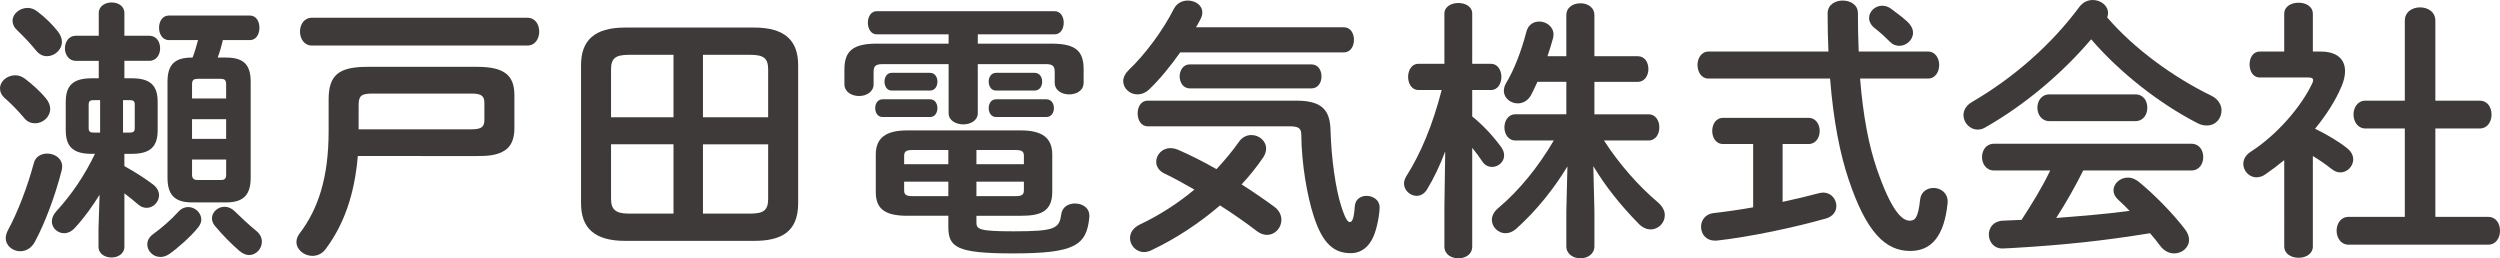
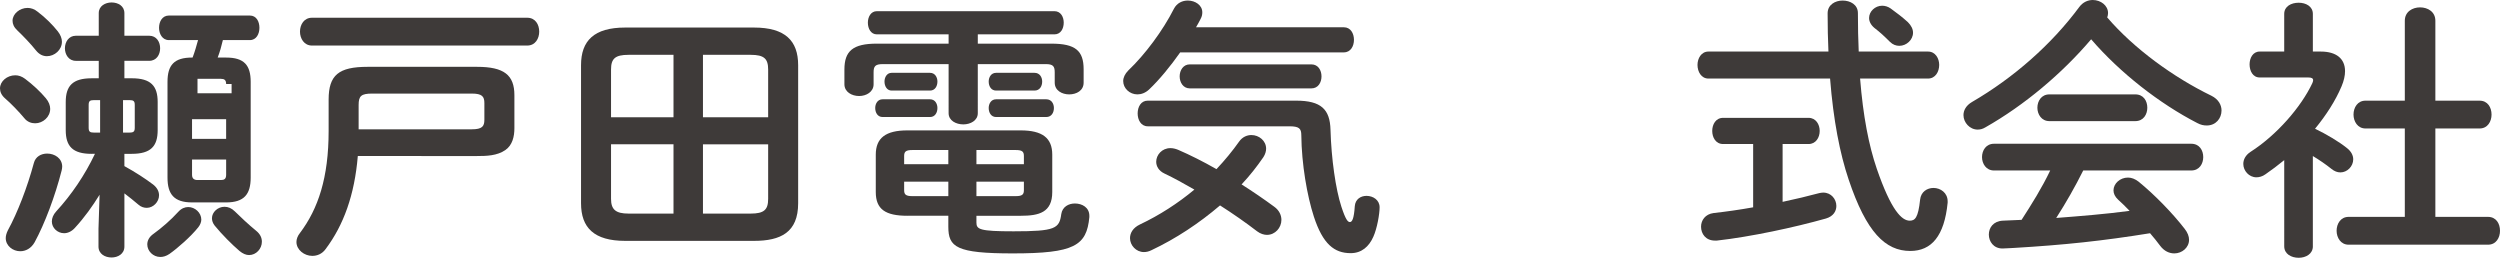
<svg xmlns="http://www.w3.org/2000/svg" version="1.1" id="レイヤー_1" x="0px" y="0px" width="329.04px" height="34px" viewBox="0 0 329.04 34" enable-background="new 0 0 329.04 34" xml:space="preserve">
  <g>
-     <path fill="#3E3A39" d="M6.031,12.925c0.396,0.467,0.575,0.97,0.575,1.4c0,1.077-0.97,1.903-1.975,1.903   c-0.503,0-1.042-0.179-1.437-0.682c-0.718-0.861-1.759-1.938-2.514-2.585C0.18,12.53,0,12.063,0,11.633   c0-0.934,0.934-1.724,2.011-1.724c0.431,0,0.861,0.144,1.292,0.467C4.309,11.13,5.314,12.063,6.031,12.925z M6.211,20.213   c0.97,0,1.975,0.611,1.975,1.724c0,0.144-0.035,0.323-0.072,0.503c-0.861,3.375-2.225,7.001-3.554,9.442   c-0.466,0.826-1.185,1.185-1.903,1.185c-0.969,0-1.902-0.718-1.902-1.723c0-0.323,0.107-0.683,0.287-1.041   c1.257-2.299,2.549-5.637,3.41-8.833C4.667,20.608,5.422,20.213,6.211,20.213z M7.611,4.129C7.971,4.596,8.15,5.062,8.15,5.493   c0,1.077-0.97,1.903-1.975,1.903c-0.503,0-1.006-0.216-1.437-0.754C4.057,5.78,3.016,4.703,2.298,4.021   C1.831,3.59,1.652,3.159,1.652,2.729c0-0.897,0.934-1.688,1.975-1.688c0.43,0,0.896,0.144,1.328,0.503   C5.96,2.298,6.93,3.268,7.611,4.129z M12.063,20.249c-2.513,0-3.411-1.005-3.411-3.123v-3.698c0-2.118,0.898-3.124,3.411-3.124   h0.934V8.007H9.98c-0.934,0-1.436-0.826-1.436-1.652c0-0.825,0.502-1.651,1.436-1.651h3.017V1.724c0-0.934,0.861-1.4,1.687-1.4   c0.862,0,1.688,0.467,1.688,1.4v2.979h3.267c0.97,0,1.437,0.826,1.437,1.651c0,0.826-0.467,1.652-1.437,1.652h-3.267v2.297h0.969   c2.513,0,3.411,1.005,3.411,3.124v3.698c0,2.118-0.898,3.123-3.411,3.123h-0.969v1.616c1.436,0.789,2.765,1.651,3.806,2.441   c0.539,0.431,0.754,0.934,0.754,1.4c0,0.861-0.754,1.651-1.615,1.651c-0.359,0-0.754-0.108-1.113-0.431   c-0.574-0.503-1.186-0.97-1.831-1.473v7.001c0,0.97-0.862,1.437-1.688,1.437c-0.861,0-1.723-0.467-1.723-1.437v-2.333l0.144-4.488   c-0.934,1.508-1.975,2.98-3.267,4.38c-0.432,0.467-0.934,0.683-1.4,0.683c-0.861,0-1.615-0.683-1.615-1.544   c0-0.431,0.179-0.897,0.574-1.328c2.01-2.19,3.77-4.775,5.098-7.576H12.063z M13.176,17.449v-4.272h-0.825   c-0.538,0-0.682,0.144-0.682,0.646v2.98c0,0.538,0.179,0.646,0.682,0.646H13.176z M16.192,17.449h0.862   c0.537,0,0.682-0.143,0.682-0.646v-2.98c0-0.502-0.145-0.646-0.682-0.646h-0.862V17.449z M24.773,27.25   c0.897,0,1.723,0.754,1.723,1.652c0,0.322-0.143,0.682-0.395,1.005c-0.97,1.221-2.729,2.765-3.806,3.519   c-0.431,0.287-0.826,0.395-1.185,0.395c-0.97,0-1.725-0.789-1.725-1.651c0-0.503,0.252-1.005,0.826-1.4   c1.041-0.754,2.263-1.795,3.268-2.907C23.875,27.43,24.342,27.25,24.773,27.25z M29.764,7.576c2.369,0,3.23,1.005,3.23,3.196   v12.602c0,2.19-0.861,3.267-3.23,3.267h-4.488c-2.369,0-3.23-1.076-3.23-3.267V10.771c0-2.19,0.861-3.196,3.23-3.196h0.072   c0.287-0.754,0.502-1.508,0.718-2.298h-3.841c-0.862,0-1.293-0.826-1.293-1.616c0-0.826,0.431-1.616,1.293-1.616h10.662   c0.861,0,1.257,0.79,1.257,1.616c0,0.79-0.396,1.616-1.257,1.616h-3.554c-0.181,0.79-0.396,1.543-0.683,2.298H29.764z    M29.764,11.058c0-0.539-0.252-0.682-0.682-0.682h-3.088c-0.467,0-0.719,0.144-0.719,0.682v1.903h4.488V11.058z M25.275,18.274   h4.488v-2.585h-4.488V18.274z M29.082,23.695c0.43,0,0.682-0.143,0.682-0.682v-2.011h-4.488v2.011c0,0.467,0.252,0.682,0.719,0.682   H29.082z M33.713,30.374c0.539,0.431,0.754,0.934,0.754,1.437c0,0.933-0.754,1.759-1.688,1.759c-0.395,0-0.826-0.18-1.256-0.538   c-0.971-0.826-2.299-2.154-3.268-3.34c-0.252-0.322-0.359-0.646-0.359-0.969c0-0.79,0.754-1.508,1.652-1.508   c0.467,0,0.933,0.18,1.363,0.61C31.595,28.507,32.744,29.584,33.713,30.374z" />
+     <path fill="#3E3A39" d="M6.031,12.925c0.396,0.467,0.575,0.97,0.575,1.4c0,1.077-0.97,1.903-1.975,1.903   c-0.503,0-1.042-0.179-1.437-0.682c-0.718-0.861-1.759-1.938-2.514-2.585C0.18,12.53,0,12.063,0,11.633   c0-0.934,0.934-1.724,2.011-1.724c0.431,0,0.861,0.144,1.292,0.467C4.309,11.13,5.314,12.063,6.031,12.925z M6.211,20.213   c0.97,0,1.975,0.611,1.975,1.724c0,0.144-0.035,0.323-0.072,0.503c-0.861,3.375-2.225,7.001-3.554,9.442   c-0.466,0.826-1.185,1.185-1.903,1.185c-0.969,0-1.902-0.718-1.902-1.723c0-0.323,0.107-0.683,0.287-1.041   c1.257-2.299,2.549-5.637,3.41-8.833C4.667,20.608,5.422,20.213,6.211,20.213z M7.611,4.129C7.971,4.596,8.15,5.062,8.15,5.493   c0,1.077-0.97,1.903-1.975,1.903c-0.503,0-1.006-0.216-1.437-0.754C4.057,5.78,3.016,4.703,2.298,4.021   C1.831,3.59,1.652,3.159,1.652,2.729c0-0.897,0.934-1.688,1.975-1.688c0.43,0,0.896,0.144,1.328,0.503   C5.96,2.298,6.93,3.268,7.611,4.129z M12.063,20.249c-2.513,0-3.411-1.005-3.411-3.123v-3.698c0-2.118,0.898-3.124,3.411-3.124   h0.934V8.007H9.98c-0.934,0-1.436-0.826-1.436-1.652c0-0.825,0.502-1.651,1.436-1.651h3.017V1.724c0-0.934,0.861-1.4,1.687-1.4   c0.862,0,1.688,0.467,1.688,1.4v2.979h3.267c0.97,0,1.437,0.826,1.437,1.651c0,0.826-0.467,1.652-1.437,1.652h-3.267v2.297h0.969   c2.513,0,3.411,1.005,3.411,3.124v3.698c0,2.118-0.898,3.123-3.411,3.123h-0.969v1.616c1.436,0.789,2.765,1.651,3.806,2.441   c0.539,0.431,0.754,0.934,0.754,1.4c0,0.861-0.754,1.651-1.615,1.651c-0.359,0-0.754-0.108-1.113-0.431   c-0.574-0.503-1.186-0.97-1.831-1.473v7.001c0,0.97-0.862,1.437-1.688,1.437c-0.861,0-1.723-0.467-1.723-1.437v-2.333l0.144-4.488   c-0.934,1.508-1.975,2.98-3.267,4.38c-0.432,0.467-0.934,0.683-1.4,0.683c-0.861,0-1.615-0.683-1.615-1.544   c0-0.431,0.179-0.897,0.574-1.328c2.01-2.19,3.77-4.775,5.098-7.576H12.063z M13.176,17.449v-4.272h-0.825   c-0.538,0-0.682,0.144-0.682,0.646v2.98c0,0.538,0.179,0.646,0.682,0.646H13.176z M16.192,17.449h0.862   c0.537,0,0.682-0.143,0.682-0.646v-2.98c0-0.502-0.145-0.646-0.682-0.646h-0.862V17.449z M24.773,27.25   c0.897,0,1.723,0.754,1.723,1.652c0,0.322-0.143,0.682-0.395,1.005c-0.97,1.221-2.729,2.765-3.806,3.519   c-0.431,0.287-0.826,0.395-1.185,0.395c-0.97,0-1.725-0.789-1.725-1.651c0-0.503,0.252-1.005,0.826-1.4   c1.041-0.754,2.263-1.795,3.268-2.907C23.875,27.43,24.342,27.25,24.773,27.25z M29.764,7.576c2.369,0,3.23,1.005,3.23,3.196   v12.602c0,2.19-0.861,3.267-3.23,3.267h-4.488c-2.369,0-3.23-1.076-3.23-3.267V10.771c0-2.19,0.861-3.196,3.23-3.196h0.072   c0.287-0.754,0.502-1.508,0.718-2.298h-3.841c-0.862,0-1.293-0.826-1.293-1.616c0-0.826,0.431-1.616,1.293-1.616h10.662   c0.861,0,1.257,0.79,1.257,1.616c0,0.79-0.396,1.616-1.257,1.616h-3.554c-0.181,0.79-0.396,1.543-0.683,2.298H29.764z    M29.764,11.058c0-0.539-0.252-0.682-0.682-0.682h-3.088v1.903h4.488V11.058z M25.275,18.274   h4.488v-2.585h-4.488V18.274z M29.082,23.695c0.43,0,0.682-0.143,0.682-0.682v-2.011h-4.488v2.011c0,0.467,0.252,0.682,0.719,0.682   H29.082z M33.713,30.374c0.539,0.431,0.754,0.934,0.754,1.437c0,0.933-0.754,1.759-1.688,1.759c-0.395,0-0.826-0.18-1.256-0.538   c-0.971-0.826-2.299-2.154-3.268-3.34c-0.252-0.322-0.359-0.646-0.359-0.969c0-0.79,0.754-1.508,1.652-1.508   c0.467,0,0.933,0.18,1.363,0.61C31.595,28.507,32.744,29.584,33.713,30.374z" />
    <path fill="#3E3A39" d="M47.094,20.537c-0.431,5.134-1.867,9.083-4.236,12.242c-0.467,0.646-1.113,0.898-1.76,0.898   c-1.041,0-2.082-0.791-2.082-1.832c0-0.358,0.144-0.79,0.467-1.185c2.405-3.195,3.77-7.288,3.77-13.428v-4.129   c0-3.231,1.328-4.308,5.135-4.308h14.396c3.555,0,4.919,1.077,4.919,3.734v4.344c0,1.077-0.251,2.227-1.185,2.872   c-1.078,0.754-2.479,0.791-3.734,0.791H47.094z M69.389,2.334c1.077,0,1.58,0.897,1.58,1.831c0,0.897-0.503,1.831-1.58,1.831   H41.062c-1.041,0-1.579-0.934-1.579-1.831c0-0.934,0.538-1.831,1.579-1.831H69.389z M62.101,17.018   c1.364,0,1.651-0.395,1.651-1.256v-2.19c0-0.861-0.287-1.256-1.651-1.256H48.996c-1.472,0-1.795,0.323-1.795,1.507v3.196H62.101z" />
    <path fill="#3E3A39" d="M82.289,31.702c-4.094,0-5.816-1.723-5.816-4.954V8.581c0-3.231,1.723-4.955,5.816-4.955h16.945   c4.094,0,5.816,1.724,5.816,4.955v18.167c0,3.841-2.297,4.954-5.816,4.954H82.289z M82.72,7.217c-1.759,0-2.298,0.502-2.298,1.938   v6.283h8.222V7.217H82.72z M80.422,18.992v7.181c0,1.4,0.609,1.939,2.298,1.939h5.924v-9.12H80.422z M92.521,15.438h8.58V9.155   c0-1.436-0.539-1.938-2.297-1.938h-6.283V15.438z M92.521,28.112h6.283c1.758,0,2.297-0.503,2.297-1.939v-7.181h-8.58V28.112z" />
    <path fill="#3E3A39" d="M128.693,5.745h9.693c3.16,0,4.237,0.934,4.237,3.375v1.76c0,1.041-0.934,1.544-1.903,1.544   c-0.934,0-1.902-0.503-1.902-1.544V9.514c0-0.79-0.216-1.077-1.186-1.077h-8.939V14.9c0,0.969-0.97,1.472-1.902,1.472   c-0.97,0-1.939-0.503-1.939-1.472V8.438h-8.652c-1.006,0-1.221,0.287-1.221,1.077v1.58c0,1.005-0.969,1.543-1.902,1.543   c-0.971,0-1.939-0.538-1.939-1.543V9.155c0-2.441,1.113-3.411,4.272-3.411h9.442V4.523h-9.442c-0.79,0-1.185-0.754-1.185-1.543   c0-0.754,0.395-1.508,1.185-1.508h23.373c0.825,0,1.22,0.754,1.22,1.508c0,0.79-0.395,1.543-1.22,1.543h-10.089V5.745z    M116.163,15.402c-0.646,0-0.97-0.574-0.97-1.185c0-0.574,0.323-1.149,0.97-1.149h6.247c0.646,0,0.97,0.575,0.97,1.149   c0,0.61-0.323,1.185-0.97,1.185H116.163z M119.43,28.399c-2.907,0-4.164-0.862-4.164-3.124v-4.918c0-2.19,1.293-3.196,4.164-3.196   h14.9c2.873,0,4.164,1.005,4.164,3.196v4.918c0,2.693-1.758,3.124-4.129,3.124h-5.852v0.897c0,0.897,0.432,1.148,4.883,1.148   c5.493,0,6.031-0.358,6.283-2.262c0.144-0.969,0.969-1.4,1.795-1.4c0.97,0,1.902,0.539,1.902,1.616v0.18   c-0.358,3.77-1.975,4.774-10.088,4.774c-7.432,0-8.473-0.825-8.473-3.518v-1.437H119.43z M117.348,11.92   c-0.609,0-0.934-0.574-0.934-1.185c0-0.575,0.324-1.149,0.934-1.149h5.062c0.646,0,0.97,0.575,0.97,1.149   c0,0.61-0.323,1.185-0.97,1.185H117.348z M120.076,19.746c-0.861,0-1.076,0.216-1.076,0.791v1.076h5.816v-1.867H120.076z    M119,23.911v1.113c0,0.574,0.215,0.79,1.076,0.79h4.74v-1.903H119z M128.514,21.613h6.247v-1.076c0-0.575-0.216-0.791-1.077-0.791   h-5.17V21.613z M128.514,25.814h5.17c0.861,0,1.077-0.216,1.077-0.79v-1.113h-6.247V25.814z M131.1,11.92   c-0.647,0-0.971-0.574-0.971-1.185c0-0.575,0.323-1.149,0.971-1.149h5.062c0.683,0,1.005,0.575,1.005,1.149   c0,0.61-0.322,1.185-1.005,1.185H131.1z M131.1,15.402c-0.647,0-0.971-0.574-0.971-1.185c0-0.574,0.323-1.149,0.971-1.149h6.605   c0.682,0,1.006,0.575,1.006,1.149c0,0.61-0.324,1.185-1.006,1.185H131.1z" />
    <path fill="#3E3A39" d="M176.875,3.59c0.897,0,1.328,0.826,1.328,1.652c0,0.825-0.431,1.651-1.328,1.651h-21.542   c-1.292,1.831-2.729,3.59-4.093,4.883c-0.503,0.467-1.041,0.646-1.544,0.646c-1.005,0-1.866-0.79-1.866-1.76   c0-0.431,0.215-0.933,0.682-1.4c2.189-2.083,4.523-5.206,5.996-8.114c0.395-0.754,1.112-1.077,1.83-1.077   c0.97,0,1.903,0.61,1.903,1.543c0,0.251-0.036,0.539-0.216,0.862c-0.179,0.359-0.395,0.754-0.61,1.113H176.875z M167.721,27.215   c0.645,0.467,0.933,1.112,0.933,1.723c0,1.042-0.827,1.975-1.903,1.975c-0.395,0-0.861-0.144-1.293-0.467   c-1.543-1.184-3.195-2.333-4.882-3.41c-2.729,2.334-5.817,4.38-9.013,5.888c-0.358,0.18-0.682,0.252-1.004,0.252   c-1.042,0-1.832-0.897-1.832-1.831c0-0.683,0.396-1.364,1.293-1.795c2.585-1.222,5.026-2.801,7.18-4.596   c-1.363-0.791-2.729-1.544-3.948-2.119c-0.755-0.358-1.077-0.969-1.077-1.543c0-0.898,0.754-1.796,1.867-1.796   c0.322,0,0.646,0.072,1.005,0.216c1.579,0.682,3.303,1.544,5.062,2.549c1.112-1.185,2.118-2.405,2.979-3.626   c0.431-0.61,1.041-0.861,1.616-0.861c1.005,0,1.938,0.753,1.938,1.795c0,0.323-0.106,0.718-0.358,1.112   c-0.861,1.257-1.795,2.441-2.872,3.591C164.883,25.204,166.355,26.209,167.721,27.215z M170.591,13.248   c3.304,0,4.453,1.149,4.525,3.842c0.106,3.806,0.682,7.827,1.435,10.125c0.575,1.759,0.863,2.01,1.114,2.01   c0.286,0,0.538-0.395,0.646-2.082c0.07-0.934,0.789-1.364,1.543-1.364c0.861,0,1.725,0.538,1.725,1.508   c0,0.862-0.324,2.765-0.827,3.878c-0.573,1.292-1.543,2.154-2.979,2.154c-2.155,0-3.662-1.186-4.848-4.812   c-0.897-2.765-1.614-6.929-1.65-10.699c0-0.897-0.287-1.185-1.581-1.185h-18.633c-0.898,0-1.328-0.861-1.328-1.688   c0-0.861,0.43-1.688,1.328-1.688H170.591z M156.59,11.633c-0.861,0-1.328-0.79-1.328-1.58c0-0.79,0.467-1.58,1.328-1.58h16.013   c0.897,0,1.328,0.79,1.328,1.58c0,0.79-0.431,1.58-1.328,1.58H156.59z" />
-     <path fill="#3E3A39" d="M186.693,11.848c-0.897,0-1.364-0.862-1.364-1.723c0-0.862,0.467-1.724,1.328-1.724h3.448V1.795   c0-0.934,0.934-1.4,1.831-1.4c0.934,0,1.831,0.467,1.831,1.4v6.606h2.476c0.899,0,1.364,0.862,1.364,1.724   c0,0.861-0.465,1.723-1.364,1.723h-2.476v3.482c1.328,1.042,2.764,2.585,3.806,4.021c0.286,0.395,0.395,0.754,0.395,1.113   c0,0.861-0.791,1.508-1.58,1.508c-0.467,0-0.97-0.216-1.292-0.718c-0.395-0.61-0.861-1.221-1.328-1.796v12.997   c0,1.042-0.897,1.544-1.831,1.544c-0.897,0-1.831-0.502-1.831-1.544v-5.17l0.107-7.36c-0.683,1.831-1.508,3.555-2.405,5.027   c-0.358,0.574-0.861,0.825-1.364,0.825c-0.825,0-1.653-0.718-1.653-1.616c0-0.322,0.108-0.646,0.325-1.005   c1.902-2.979,3.481-6.821,4.631-11.309H186.693z M216.959,15.043c0.97,0,1.437,0.862,1.437,1.723c0,0.862-0.467,1.724-1.437,1.724   h-5.852c2.012,3.123,4.56,5.996,7.146,8.186c0.608,0.539,0.861,1.113,0.861,1.651c0,1.006-0.828,1.867-1.867,1.867   c-0.503,0-1.042-0.215-1.545-0.718c-2.441-2.478-4.451-5.026-5.996-7.611l0.145,5.996v4.559c0,1.041-0.934,1.58-1.831,1.58   c-0.934,0-1.867-0.539-1.867-1.58v-4.559l0.145-5.961c-1.688,2.801-3.986,5.745-6.751,8.223c-0.467,0.395-0.934,0.574-1.4,0.574   c-0.97,0-1.795-0.826-1.795-1.76c0-0.502,0.252-1.041,0.791-1.508c2.871-2.405,5.385-5.564,7.358-8.939h-5.061   c-0.934,0-1.437-0.862-1.437-1.724c0-0.861,0.503-1.723,1.437-1.723h6.713v-4.272h-3.806c-0.287,0.61-0.539,1.185-0.826,1.723   c-0.431,0.79-1.113,1.113-1.759,1.113c-0.934,0-1.831-0.683-1.831-1.651c0-0.288,0.072-0.61,0.251-0.934   c1.113-1.867,2.011-4.165,2.729-6.894c0.252-0.897,0.934-1.292,1.688-1.292c0.897,0,1.867,0.646,1.867,1.723   c0,0.144-0.036,0.323-0.072,0.503c-0.216,0.79-0.467,1.58-0.719,2.334h2.478V2.011c0-1.077,0.934-1.58,1.867-1.58   c0.897,0,1.831,0.502,1.831,1.58v5.386h5.707c0.934,0,1.4,0.825,1.4,1.687c0,0.826-0.467,1.688-1.4,1.688h-5.707v4.272H216.959z" />
    <path fill="#3E3A39" d="M240.652,6.786c-0.072-1.58-0.108-3.267-0.108-5.026c0-1.149,1.006-1.687,1.976-1.687   c1.006,0,2.01,0.538,2.01,1.651c0,1.795,0.035,3.482,0.107,5.062h9.119c0.97,0,1.473,0.898,1.473,1.759   c0,0.897-0.503,1.795-1.473,1.795h-8.938c0.395,4.955,1.147,8.797,2.189,11.849c1.903,5.528,3.304,6.856,4.345,6.856   c0.682,0,1.112-0.358,1.364-2.764c0.106-1.041,0.934-1.544,1.759-1.544c0.934,0,1.867,0.646,1.867,1.759v0.18   c-0.431,4.38-2.119,6.355-4.92,6.355c-3.268,0-5.779-2.442-8.113-9.407c-1.147-3.411-2.011-7.791-2.441-13.284h-16.013   c-0.934,0-1.437-0.897-1.437-1.795c0-0.861,0.503-1.759,1.437-1.759H240.652z M230.742,18.957h-3.948   c-0.97,0-1.437-0.861-1.437-1.724c0-0.861,0.467-1.723,1.437-1.723h11.238c0.968,0,1.47,0.862,1.47,1.723   c0,0.862-0.502,1.724-1.47,1.724h-3.412v7.611c1.688-0.359,3.34-0.754,4.811-1.149c0.18-0.036,0.36-0.071,0.538-0.071   c1.042,0,1.726,0.861,1.726,1.759c0,0.683-0.396,1.364-1.364,1.651c-4.201,1.186-9.91,2.406-14.362,2.908h-0.252   c-1.22,0-1.831-0.897-1.831-1.83c0-0.826,0.539-1.652,1.652-1.796c1.615-0.179,3.41-0.431,5.205-0.754V18.957z M251.1,2.908   c0.467,0.467,0.684,0.934,0.684,1.4c0,0.934-0.864,1.723-1.798,1.723c-0.431,0-0.861-0.144-1.256-0.539   c-0.717-0.718-1.256-1.221-2.045-1.831c-0.467-0.395-0.684-0.861-0.684-1.292c0-0.862,0.79-1.616,1.723-1.616   c0.361,0,0.756,0.108,1.114,0.359C249.627,1.688,250.347,2.226,251.1,2.908z" />
    <path fill="#3E3A39" d="M291.06,12.602c0.934,0.467,1.328,1.22,1.328,1.939c0,1.041-0.753,1.975-1.939,1.975   c-0.395,0-0.789-0.072-1.256-0.323c-4.954-2.549-10.161-6.606-13.965-11.022c-3.807,4.488-8.797,8.688-13.931,11.597   c-0.359,0.216-0.684,0.288-1.006,0.288c-1.042,0-1.867-0.934-1.867-1.903c0-0.61,0.322-1.257,1.113-1.724   c5.493-3.195,10.483-7.575,14.146-12.53C274.149,0.287,274.797,0,275.441,0c1.042,0,2.012,0.718,2.012,1.724   c0,0.18-0.036,0.359-0.108,0.574C280.862,6.391,286.033,10.161,291.06,12.602z M274.186,22.439   c-1.078,2.154-2.262,4.236-3.554,6.247c3.231-0.251,6.463-0.503,9.658-0.934c-0.503-0.538-1.042-1.041-1.509-1.472   c-0.431-0.395-0.611-0.826-0.611-1.221c0-0.898,0.861-1.688,1.903-1.688c0.467,0,0.934,0.18,1.4,0.538   c2.117,1.724,4.487,4.165,6.068,6.212c0.395,0.502,0.574,1.005,0.574,1.436c0,1.041-0.934,1.795-1.938,1.795   c-0.647,0-1.328-0.287-1.867-1.005c-0.395-0.538-0.861-1.113-1.328-1.651c-6.213,1.005-11.275,1.544-17.952,1.938   c-0.252,0-1.113,0.072-1.472,0.072c-1.185,0-1.795-0.934-1.795-1.831s0.574-1.76,1.83-1.832l2.479-0.107   c1.364-2.118,2.692-4.236,3.769-6.498h-7.396c-1.04,0-1.579-0.897-1.579-1.76c0-0.896,0.539-1.759,1.579-1.759h25.959   c1.077,0,1.578,0.862,1.578,1.759c0,0.862-0.501,1.76-1.578,1.76H274.186z M281.043,12.423c1.078,0,1.578,0.861,1.578,1.759   c0,0.862-0.5,1.76-1.578,1.76h-11.309c-1.042,0-1.581-0.898-1.581-1.76c0-0.897,0.539-1.759,1.581-1.759H281.043z" />
    <path fill="#3E3A39" d="M304.411,32.42c0,1.006-0.934,1.508-1.867,1.508c-0.97,0-1.903-0.502-1.903-1.508V21.075   c-0.825,0.682-1.65,1.292-2.476,1.867c-0.396,0.287-0.827,0.395-1.186,0.395c-0.97,0-1.724-0.861-1.724-1.759   c0-0.575,0.287-1.149,0.934-1.58c3.482-2.226,6.678-5.924,8.149-9.048c0.072-0.179,0.108-0.287,0.108-0.395   c0-0.251-0.216-0.359-0.646-0.359h-6.391c-0.897,0-1.328-0.861-1.328-1.723c0-0.826,0.431-1.688,1.328-1.688h3.23V1.831   c0-1.005,0.934-1.472,1.903-1.472c0.934,0,1.867,0.467,1.867,1.472v4.955h1.042c2.045,0,3.195,0.934,3.195,2.585   c0,0.574-0.145,1.256-0.467,2.01c-0.789,1.867-2.012,3.77-3.483,5.565c1.508,0.718,3.125,1.688,4.164,2.513   c0.611,0.467,0.862,1.006,0.862,1.508c0,0.934-0.79,1.724-1.688,1.724c-0.395,0-0.789-0.144-1.184-0.467   c-0.719-0.574-1.545-1.148-2.442-1.687V32.42z M316.512,16.91h-5.171c-1.042,0-1.581-0.934-1.581-1.831   c0-0.933,0.539-1.831,1.581-1.831h5.171V2.729c0-1.185,1.005-1.759,2.009-1.759c1.006,0,2.012,0.574,2.012,1.759v10.52h5.815   c1.078,0,1.58,0.898,1.58,1.831c0,0.897-0.502,1.831-1.58,1.831h-5.815v11.633h6.929c1.078,0,1.579,0.897,1.579,1.831   c0,0.897-0.501,1.831-1.579,1.831h-18.346c-1.042,0-1.581-0.934-1.581-1.831c0-0.934,0.539-1.831,1.581-1.831h7.396V16.91z" />
  </g>
</svg>